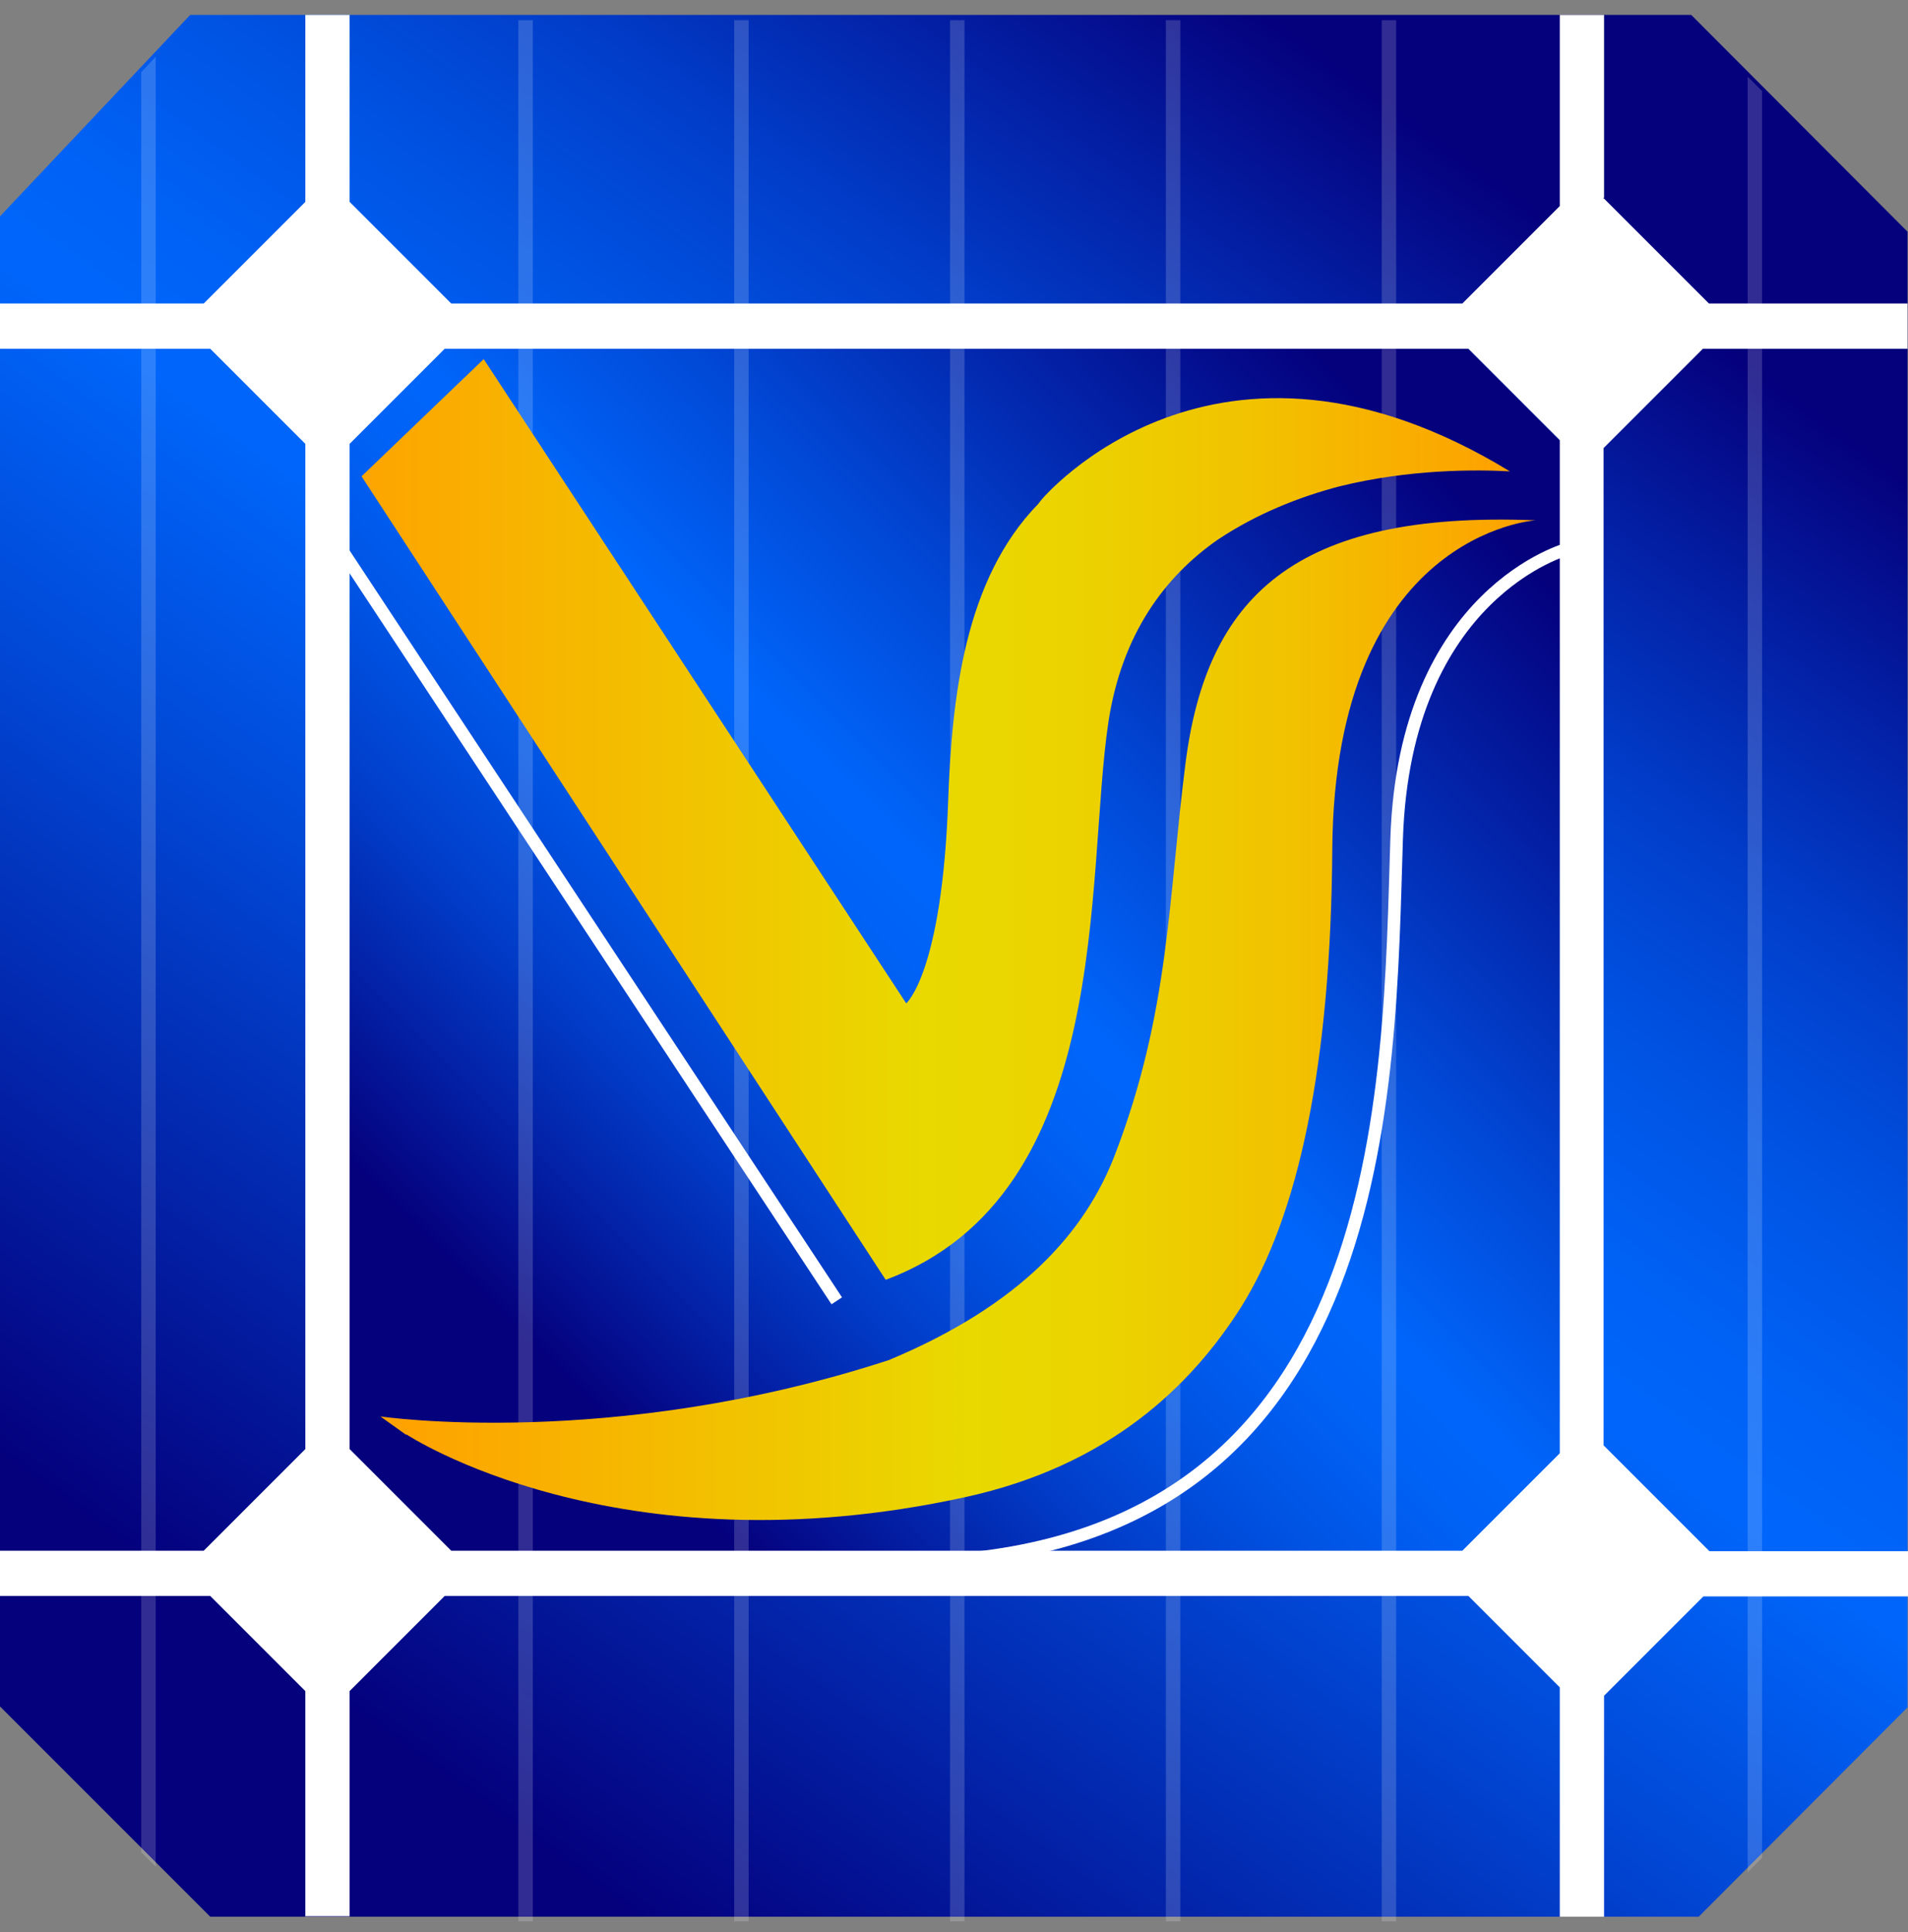
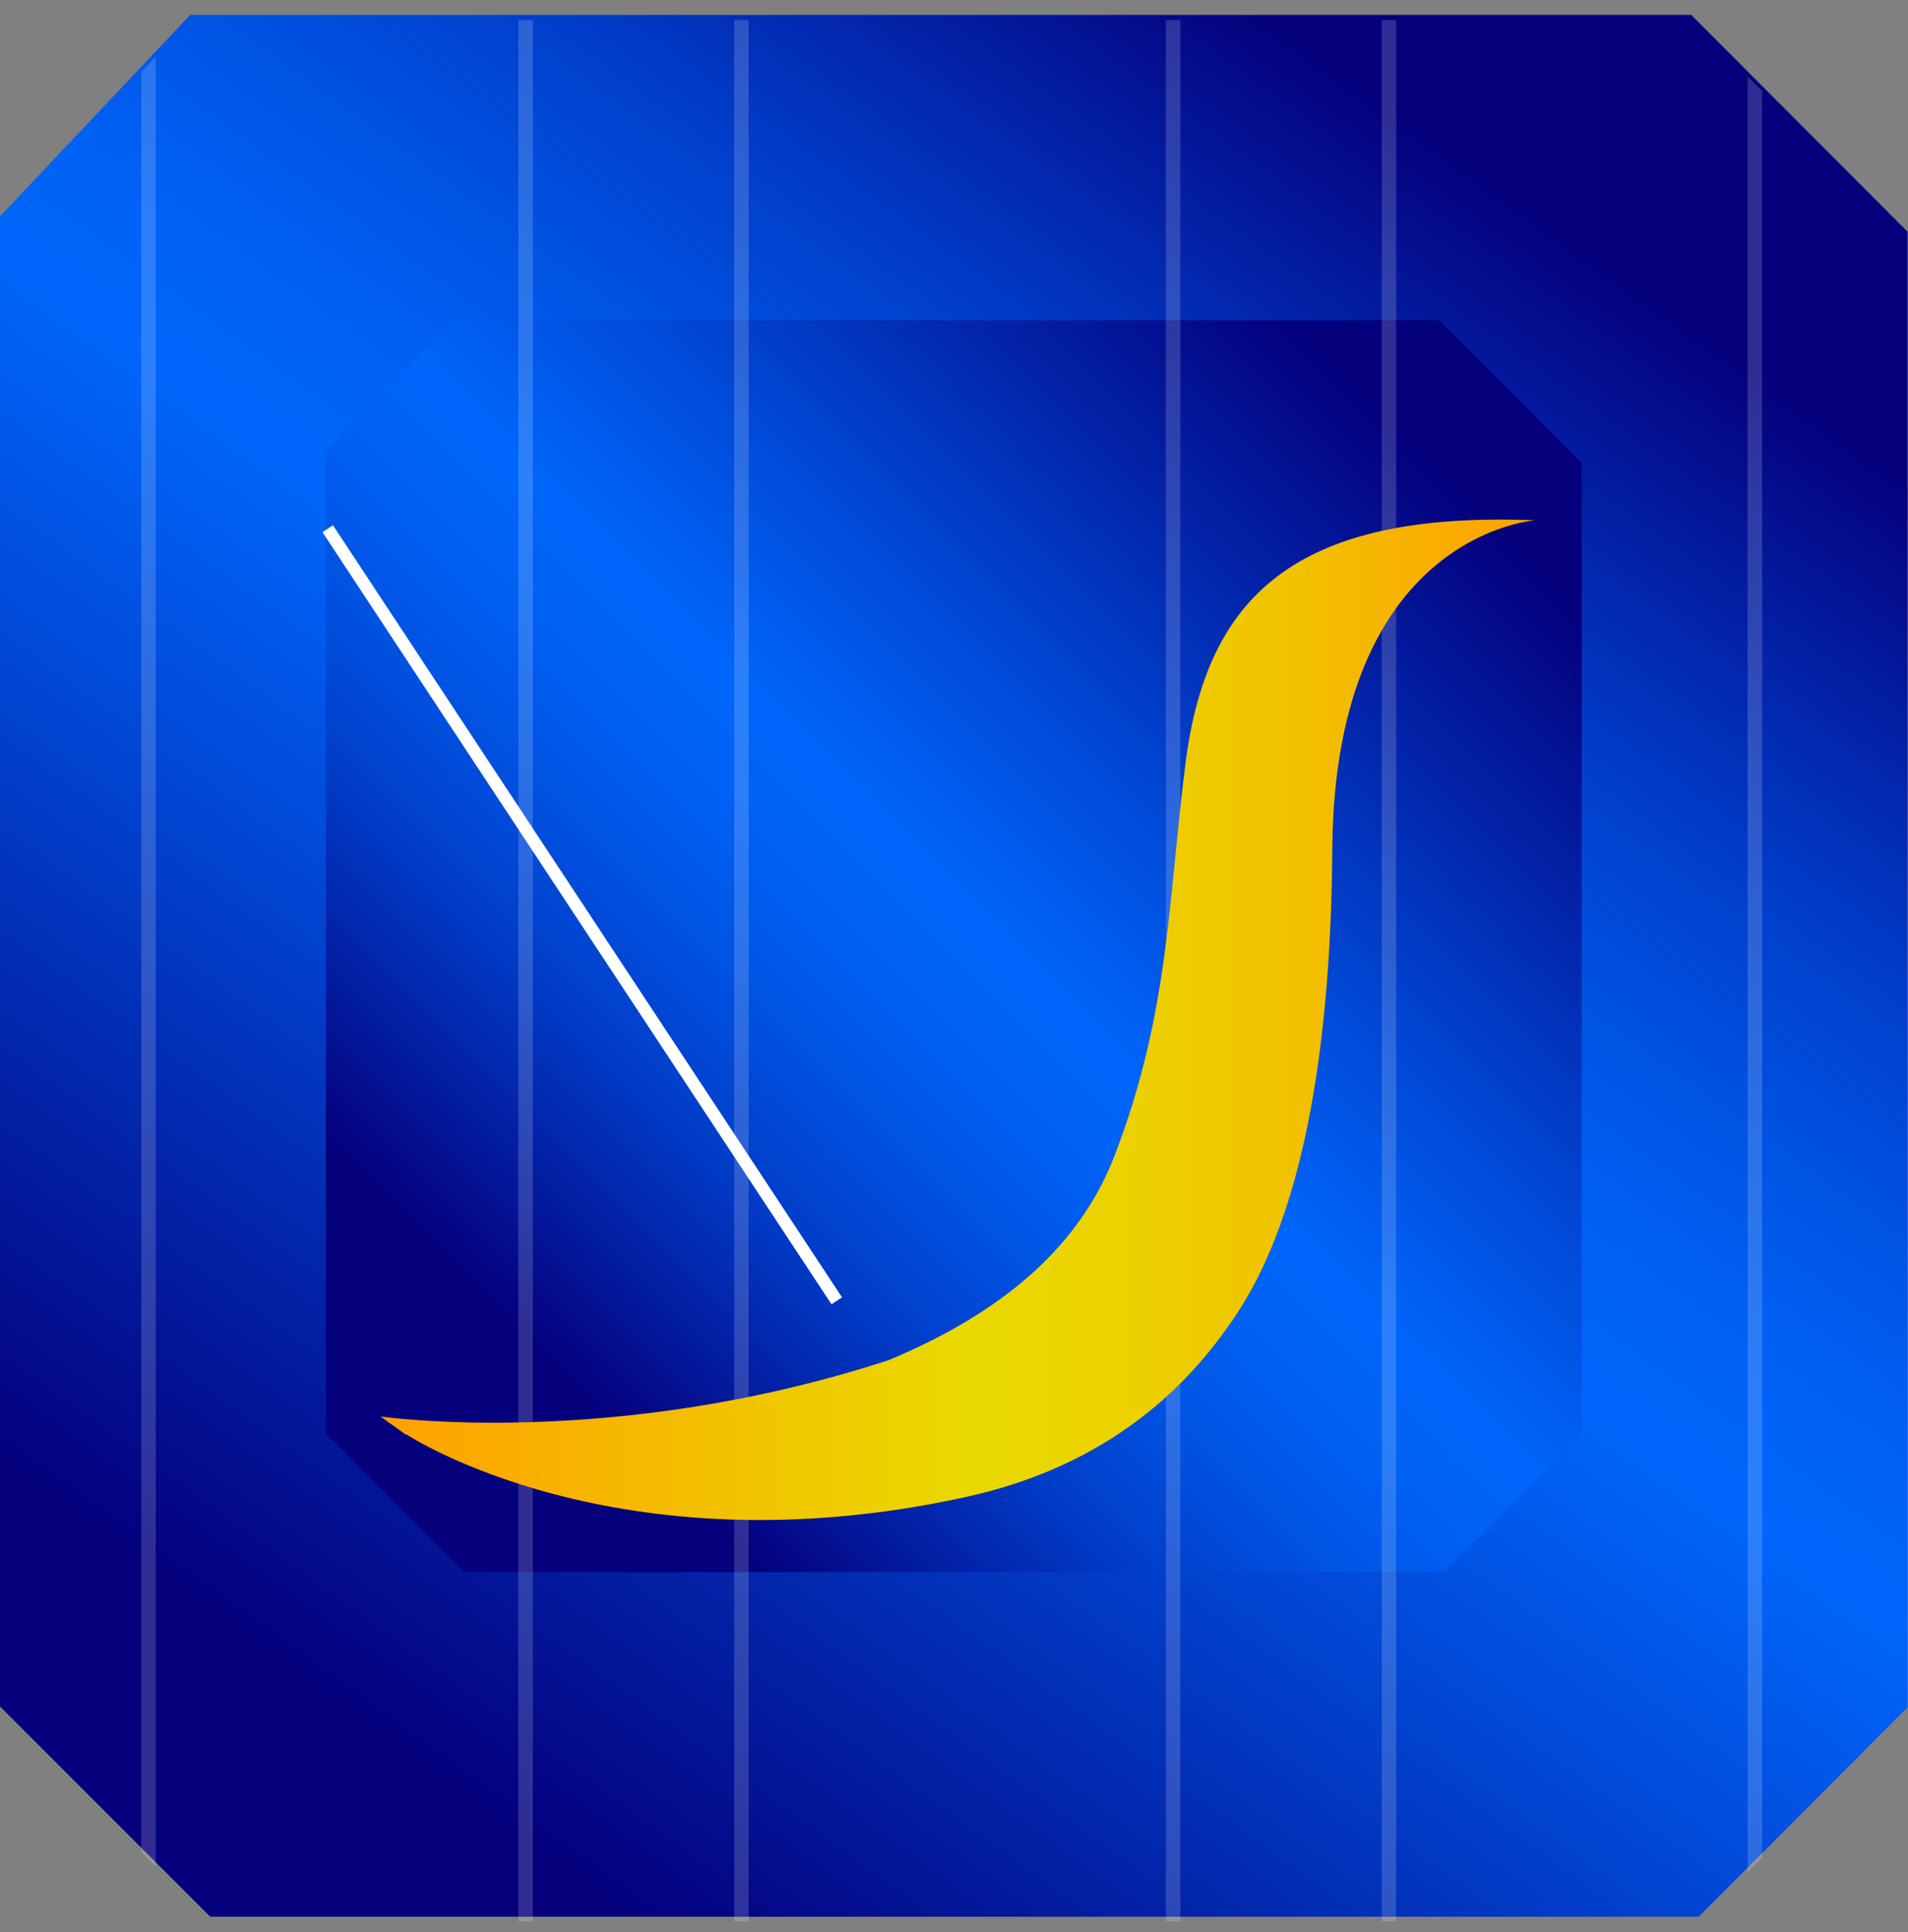
<svg xmlns="http://www.w3.org/2000/svg" xmlns:xlink="http://www.w3.org/1999/xlink" id="Layer_2" viewBox="0 0 40.93 41.44">
  <rect x="0" y="0" width="40.93" height="41.44" fill="#808080" stroke="none" />
  <defs>
    <style>.cls-1{stroke:#fff;stroke-miterlimit:10;stroke-width:.27px;}.cls-1,.cls-2{fill:none;}.cls-3{clip-path:url(#clippath);}.cls-2,.cls-4,.cls-5,.cls-6,.cls-7,.cls-8{stroke-width:0px;}.cls-4{fill:url(#linear-gradient);}.cls-9{clip-path:url(#clippath-1);}.cls-10{opacity:.43;}.cls-11{opacity:.4;}.cls-5{fill:url(#linear-gradient-4);}.cls-6{fill:url(#linear-gradient-2);}.cls-7{fill:url(#linear-gradient-3);}.cls-8{fill:#fff;}</style>
    <linearGradient id="linear-gradient" x1="8.43" y1="37.23" x2="32.45" y2="4.09" gradientUnits="userSpaceOnUse">
      <stop offset="0" stop-color="#05007c" />
      <stop offset="0" stop-color="#04017e" />
      <stop offset=".35" stop-color="#0149d7" />
      <stop offset=".51" stop-color="#0066fb" />
      <stop offset=".58" stop-color="#0061f5" />
      <stop offset=".67" stop-color="#0054e4" />
      <stop offset=".78" stop-color="#013eca" />
      <stop offset=".89" stop-color="#0320a5" />
      <stop offset="1" stop-color="#05007c" />
    </linearGradient>
    <linearGradient id="linear-gradient-2" x1="30.62" y1="10.01" x2="11.57" y2="29.06" xlink:href="#linear-gradient" />
    <clipPath id="clippath">
      <polygon class="cls-2" points="4.08 .43 36.28 .43 40.92 5.07 40.92 36.73 36.44 41.21 4.51 41.21 0 36.7 0 4.75 4.08 .43" />
    </clipPath>
    <clipPath id="clippath-1">
      <polygon class="cls-2" points="10.42 7.66 30 7.67 33.38 10.51 33.32 30.18 30.16 33.49 11.25 33.41 8.1 30.32 7.71 10.26 10.42 7.66" />
    </clipPath>
    <linearGradient id="linear-gradient-3" x1="6.76" y1="16.87" x2="32.39" y2="16.87" gradientUnits="userSpaceOnUse">
      <stop offset="0" stop-color="#ffa000" />
      <stop offset=".51" stop-color="#e9d900" />
      <stop offset=".63" stop-color="#ebd300" />
      <stop offset=".78" stop-color="#f1c300" />
      <stop offset=".95" stop-color="#fba800" />
      <stop offset="1" stop-color="#ffa000" />
    </linearGradient>
    <linearGradient id="linear-gradient-4" x1="8.15" y1="21.87" x2="32.94" y2="21.87" xlink:href="#linear-gradient-3" />
  </defs>
  <g id="VS_Solar_Service_Solar_Drafting_Service">
    <polygon class="cls-4" points="4.08 .32 36.28 .32 40.92 4.97 40.92 36.62 36.44 41.11 4.51 41.11 0 36.6 0 4.64 4.08 .32" />
    <polygon class="cls-6" points="9.68 6.87 30.87 6.87 33.93 9.93 33.93 30.77 30.98 33.72 9.96 33.72 6.99 30.75 6.99 9.71 9.68 6.87" />
    <g class="cls-10">
      <g class="cls-3">
        <g class="cls-11">
          <rect class="cls-8" x="3.03" width=".31" height="41.44" />
        </g>
        <g class="cls-11">
          <rect class="cls-8" x="37.49" width=".31" height="41.44" />
        </g>
        <g class="cls-11">
          <rect class="cls-8" x="11.12" width=".31" height="41.44" />
        </g>
        <g class="cls-11">
          <rect class="cls-8" x="15.75" width=".31" height="41.44" />
        </g>
        <g class="cls-11">
-           <rect class="cls-8" x="20.38" width=".31" height="41.44" />
-         </g>
+           </g>
        <g class="cls-11">
          <rect class="cls-8" x="25.01" width=".31" height="41.44" />
        </g>
        <g class="cls-11">
          <rect class="cls-8" x="29.64" width=".31" height="41.44" />
        </g>
      </g>
    </g>
    <g class="cls-9">
-       <path class="cls-7" d="m32.39,10.11c-6.33-3.86-10.05.61-10.05.61l-.07.09c-1.58,1.62-1.85,4.15-1.93,6.36-.13,3.7-.9,4.35-.9,4.35L9.45,6.29l-2.69,2.4,12.24,18.76c4.92-1.84,4.27-8.62,4.78-11.98.29-1.87,1.2-3.1,2.35-3.9.83-.55,1.73-.91,2.61-1.14,1.5-.37,2.93-.36,3.65-.32" />
      <path class="cls-5" d="m8.71,30.76s4.5,2.99,12,1.35c3.1-.68,4.85-2.4,5.91-4.07,1.24-1.97,1.93-5.22,1.96-9.83.05-6.78,4.36-7.05,4.36-7.05h0c-5.2-.21-7.06,1.67-7.51,5.22-.37,2.89-.34,5.33-1.51,8.38-.63,1.65-2,3.22-4.85,4.41-5.94,1.94-10.91,1.21-10.91,1.21l.56.4Z" />
    </g>
    <line class="cls-1" x1="7.03" y1="11.34" x2="17.95" y2="27.9" />
-     <path class="cls-1" d="m33.64,11.77s-3.51.92-3.68,6.23c-.17,5.31-.08,15.03-9.97,15.49" />
-     <path class="cls-8" d="m34.41,4.24V.32h-.95v4.1l-2.09,2.09H9.68l-2.18-2.18V.32h-.95v4.01l-2.18,2.18H0v.97h4.51l2.04,2.04v21.56l-2.18,2.18H0v.97h4.51l2.04,2.04v4.83h.95v-4.83l2.04-2.04h21.96l1.96,1.96v4.92h.95v-4.74l2.13-2.13h4.39v-.97h-4.26l-2.27-2.27V9.61l2.13-2.13h4.39v-.97h-4.26l-2.27-2.27Zm-.95,26.93l-2.09,2.09H9.68l-2.18-2.18V9.52l2.04-2.04h21.96l1.96,1.96v21.74Z" />
  </g>
</svg>